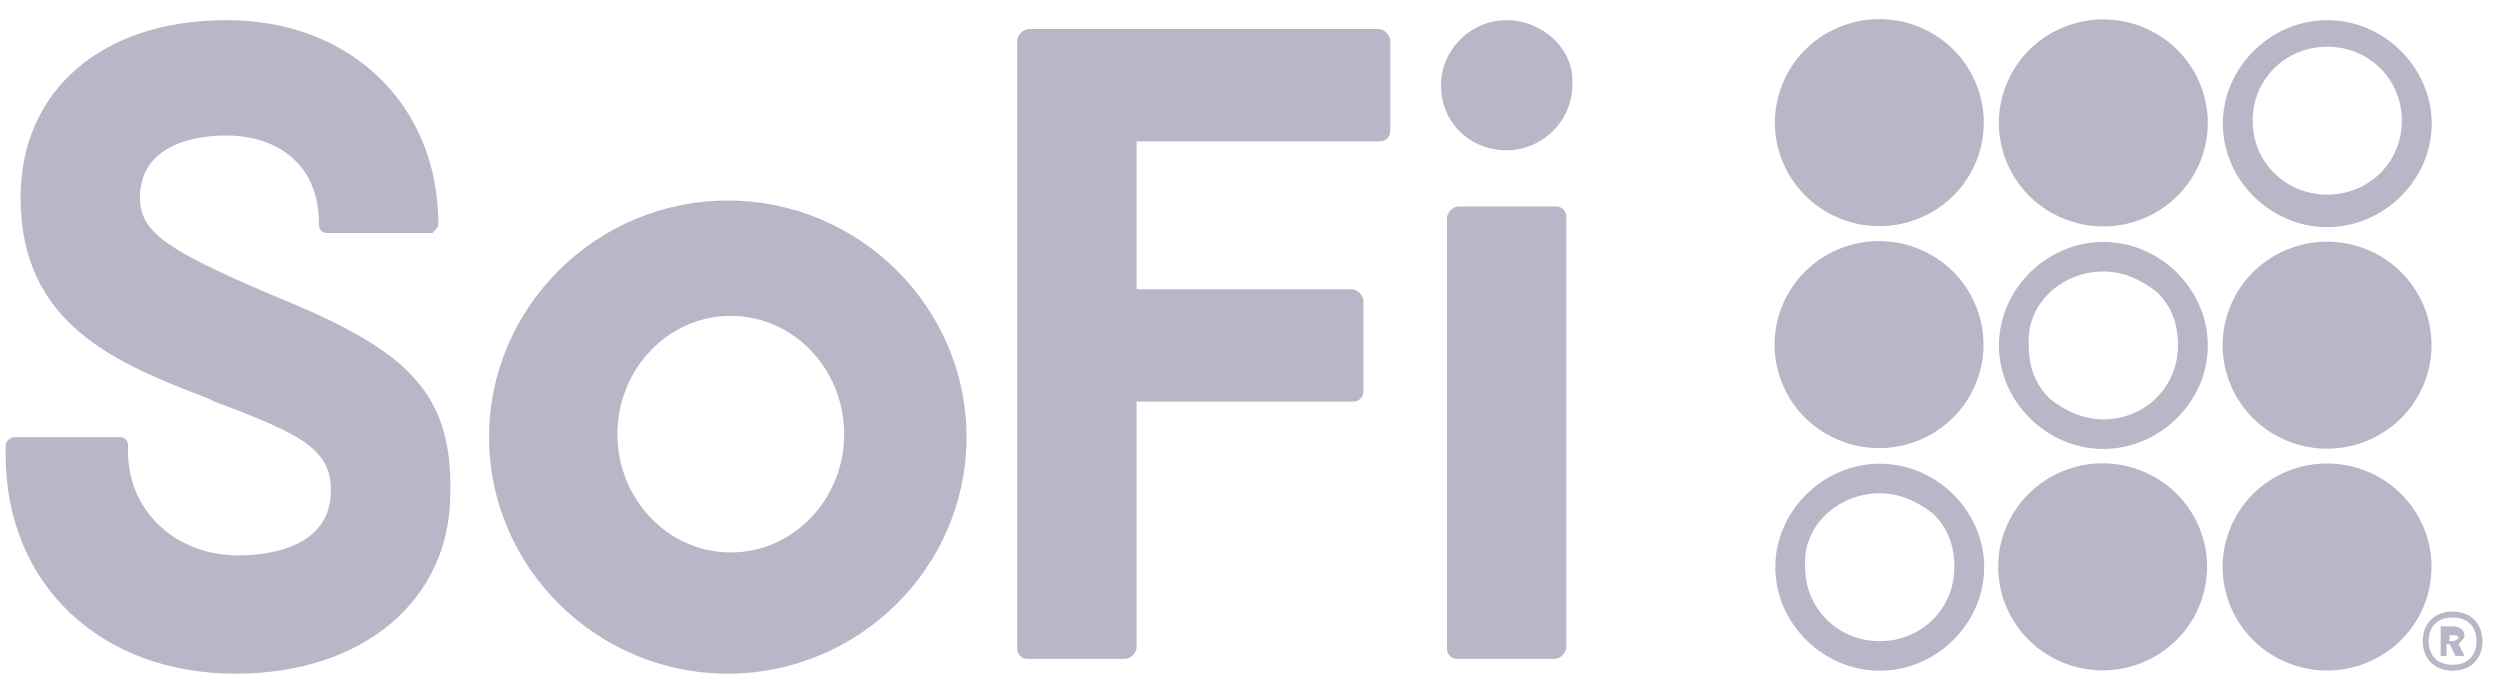
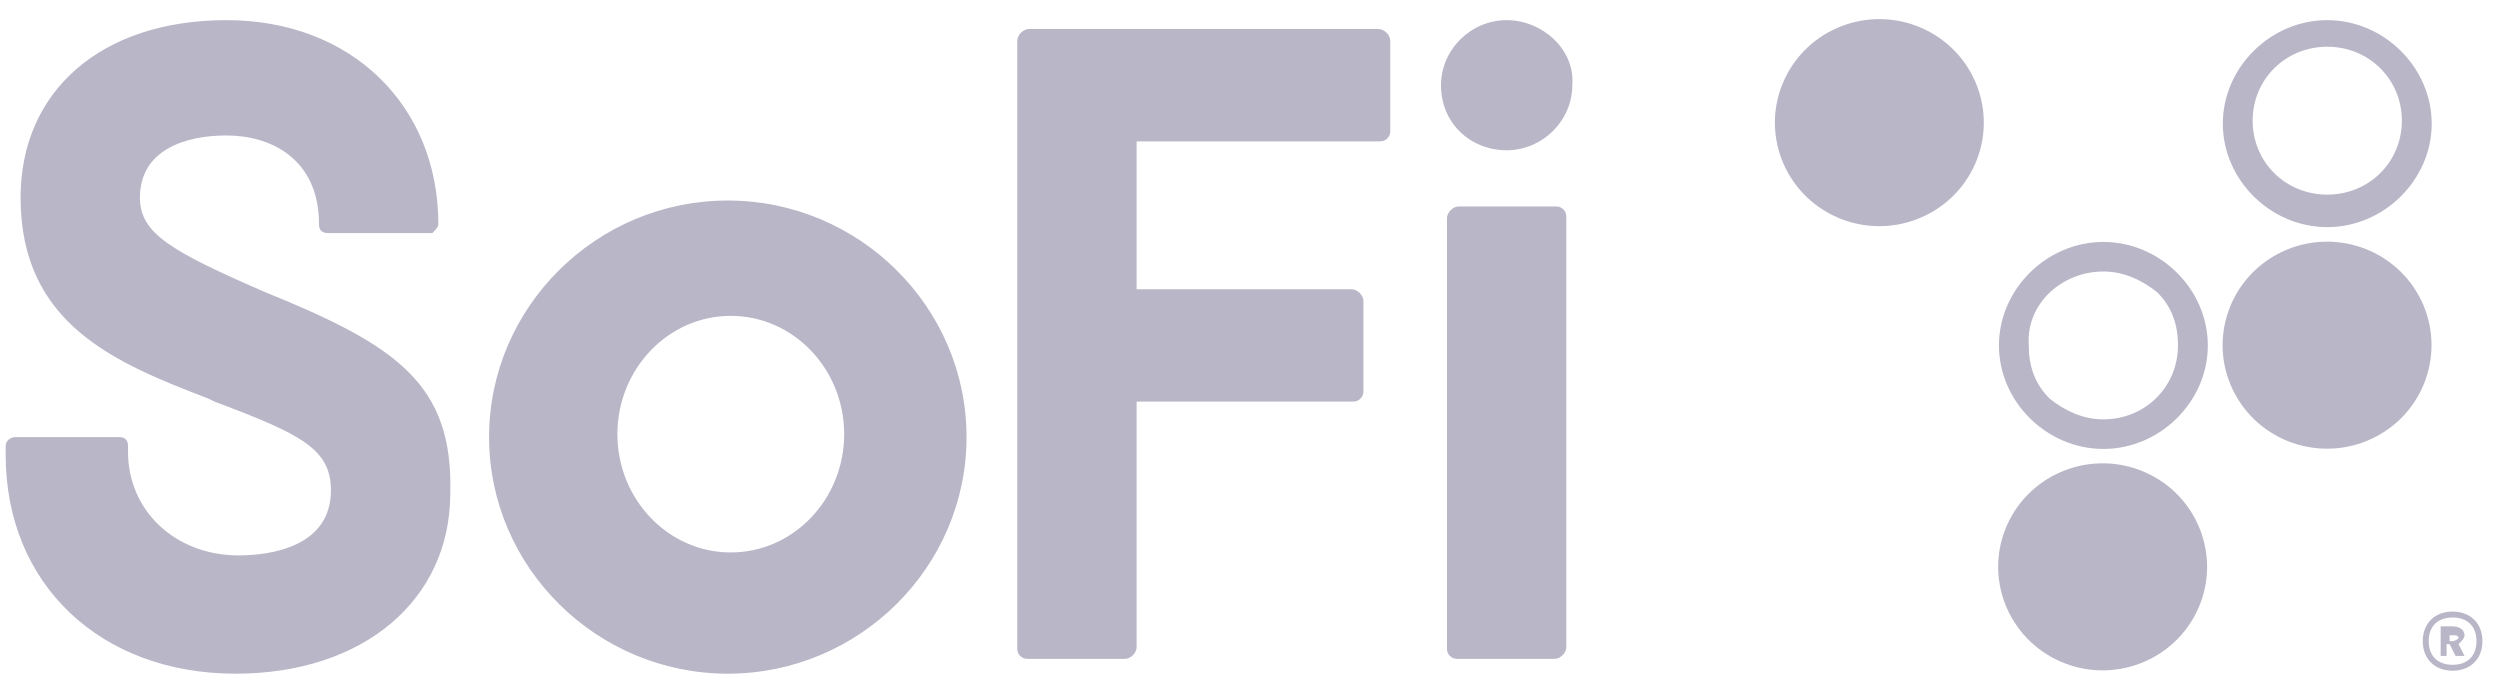
<svg xmlns="http://www.w3.org/2000/svg" width="125" height="34" viewBox="0 0 125 34" fill="none">
  <g clip-path="url(#clip0_60_4513)">
    <path d="M36.39 10.026C29.825 10.026 24.454 15.349 24.454 21.855C24.454 28.361 29.825 33.684 36.39 33.684C42.955 33.684 48.327 28.361 48.327 21.855C48.327 15.349 42.955 10.026 36.39 10.026ZM42.209 21.707C42.209 24.96 39.673 27.622 36.539 27.622C33.406 27.622 30.87 24.96 30.87 21.707C30.87 18.454 33.406 15.793 36.539 15.793C39.673 15.793 42.209 18.454 42.209 21.707ZM78.167 10.47C78.018 10.322 77.869 10.322 77.719 10.322H72.945C72.647 10.322 72.348 10.618 72.348 10.913V32.353C72.348 32.501 72.348 32.649 72.497 32.797C72.647 32.945 72.796 32.945 72.945 32.945H77.719C78.018 32.945 78.316 32.649 78.316 32.353V10.913C78.316 10.766 78.316 10.618 78.167 10.47ZM75.332 7.513C77.123 7.513 78.615 6.034 78.615 4.26C78.764 2.485 77.123 1.007 75.332 1.007C73.542 1.007 72.05 2.485 72.05 4.26C72.05 6.182 73.542 7.513 75.332 7.513ZM68.916 1.45H51.46C51.161 1.45 50.863 1.746 50.863 2.042V32.353C50.863 32.501 50.863 32.649 51.012 32.797C51.161 32.945 51.311 32.945 51.46 32.945H56.234C56.533 32.945 56.831 32.649 56.831 32.353V20.081H67.574C67.723 20.081 67.872 20.081 68.021 19.933C68.171 19.785 68.171 19.637 68.171 19.489V15.054C68.171 14.758 67.872 14.462 67.574 14.462H56.831V7.069H68.916C69.066 7.069 69.215 7.069 69.364 6.921C69.513 6.773 69.513 6.625 69.513 6.478V2.042C69.513 1.746 69.215 1.45 68.916 1.45ZM13.264 14.61C8.489 12.54 6.997 11.653 6.997 9.878C6.997 7.513 9.235 6.773 11.324 6.773C13.562 6.773 15.95 7.956 15.95 11.209C15.95 11.505 16.099 11.653 16.397 11.653H21.619C21.768 11.505 21.918 11.357 21.918 11.209C21.918 5.295 17.591 1.007 11.324 1.007C5.058 1.007 1.029 4.555 1.029 9.878C1.029 16.236 5.804 18.159 10.429 19.933L10.727 20.081C15.054 21.707 16.546 22.447 16.546 24.517C16.546 27.326 13.562 27.77 11.921 27.77C8.788 27.77 6.401 25.552 6.401 22.595V22.299C6.401 22.003 6.251 21.855 5.953 21.855H0.731C0.582 21.855 0.283 22.003 0.283 22.299V22.742C0.283 29.248 5.058 33.684 11.772 33.684C18.188 33.684 22.514 29.988 22.514 24.665C22.664 19.194 19.829 17.271 13.264 14.61ZM124.122 32.058C124.122 32.945 123.525 33.536 122.63 33.536C121.734 33.536 121.138 32.945 121.138 32.058C121.138 31.171 121.734 30.579 122.63 30.579C123.525 30.579 124.122 31.171 124.122 32.058ZM121.436 32.058C121.436 32.797 121.884 33.24 122.63 33.24C123.376 33.24 123.823 32.797 123.823 32.058C123.823 31.318 123.376 30.875 122.63 30.875C121.884 30.875 121.436 31.318 121.436 32.058ZM123.226 31.762C123.226 31.91 123.077 32.058 122.928 32.206L123.226 32.797H122.779L122.48 32.206H122.331V32.797H122.033V31.318H122.63C122.928 31.318 123.226 31.466 123.226 31.762ZM122.48 31.614V32.058H122.63C122.779 32.058 122.928 31.91 122.928 31.91C122.928 31.762 122.779 31.762 122.63 31.762H122.48V31.614ZM116.363 2.337C118.452 2.337 120.093 3.964 120.093 6.034C120.093 8.104 118.452 9.731 116.363 9.731C114.274 9.731 112.633 8.104 112.633 6.034C112.633 3.964 114.274 2.337 116.363 2.337ZM116.363 1.007C113.528 1.007 111.141 3.373 111.141 6.182C111.141 8.991 113.528 11.357 116.363 11.357C119.198 11.357 121.585 8.991 121.585 6.182C121.585 3.373 119.198 1.007 116.363 1.007Z" fill="#B9B6C8" />
    <path d="M118.849 21.805C121.382 20.44 122.319 17.298 120.942 14.787C119.564 12.276 116.393 11.347 113.859 12.713C111.325 14.078 110.388 17.221 111.766 19.732C113.144 22.242 116.315 23.171 118.849 21.805Z" fill="#B9B6C8" />
-     <path d="M118.849 32.896C121.382 31.53 122.319 28.388 120.942 25.877C119.564 23.366 116.393 22.438 113.859 23.803C111.325 25.169 110.388 28.311 111.766 30.822C113.144 33.333 116.315 34.261 118.849 32.896Z" fill="#B9B6C8" />
    <path d="M105.169 13.575C106.214 13.575 107.109 14.019 107.855 14.61C108.601 15.35 108.899 16.237 108.899 17.272C108.899 19.342 107.258 20.968 105.169 20.968C104.125 20.968 103.23 20.525 102.484 19.933C101.738 19.194 101.439 18.307 101.439 17.272C101.29 15.202 103.081 13.575 105.169 13.575ZM105.169 12.097C102.335 12.097 99.947 14.463 99.947 17.272C99.947 20.081 102.335 22.447 105.169 22.447C108.004 22.447 110.391 20.081 110.391 17.272C110.391 14.463 108.004 12.097 105.169 12.097Z" fill="#B9B6C8" />
-     <path d="M98.727 19.326C99.895 16.713 98.704 13.656 96.067 12.499C93.43 11.341 90.345 12.521 89.177 15.135C88.009 17.748 89.2 20.805 91.837 21.962C94.474 23.12 97.559 21.94 98.727 19.326Z" fill="#B9B6C8" />
-     <path d="M109.942 8.242C111.11 5.628 109.919 2.571 107.282 1.414C104.645 0.256 101.56 1.437 100.392 4.05C99.224 6.663 100.415 9.72 103.052 10.877C105.689 12.035 108.774 10.855 109.942 8.242Z" fill="#B9B6C8" />
    <path d="M98.742 8.228C99.91 5.614 98.719 2.558 96.082 1.4C93.445 0.243 90.361 1.423 89.193 4.036C88.025 6.649 89.216 9.706 91.853 10.864C94.49 12.021 97.574 10.841 98.742 8.228Z" fill="#B9B6C8" />
    <path d="M109.906 30.438C111.074 27.825 109.884 24.768 107.247 23.61C104.61 22.453 101.525 23.633 100.357 26.246C99.189 28.859 100.38 31.916 103.017 33.074C105.654 34.231 108.738 33.051 109.906 30.438Z" fill="#B9B6C8" />
-     <path d="M93.988 24.665C95.032 24.665 95.927 25.108 96.673 25.7C97.419 26.439 97.718 27.326 97.718 28.361C97.718 30.431 96.077 32.058 93.988 32.058C91.899 32.058 90.258 30.431 90.258 28.361C90.109 26.291 91.899 24.665 93.988 24.665ZM93.988 23.186C91.153 23.186 88.766 25.552 88.766 28.361C88.766 31.171 91.153 33.536 93.988 33.536C96.823 33.536 99.21 31.171 99.21 28.361C99.21 25.552 96.823 23.186 93.988 23.186Z" fill="#B9B6C8" />
  </g>
  <defs>
    <clipPath id="clip0_60_4513">
      <rect width="123.838" height="32.727" fill="white" transform="translate(0.299 0.957)" />
    </clipPath>
  </defs>
</svg>